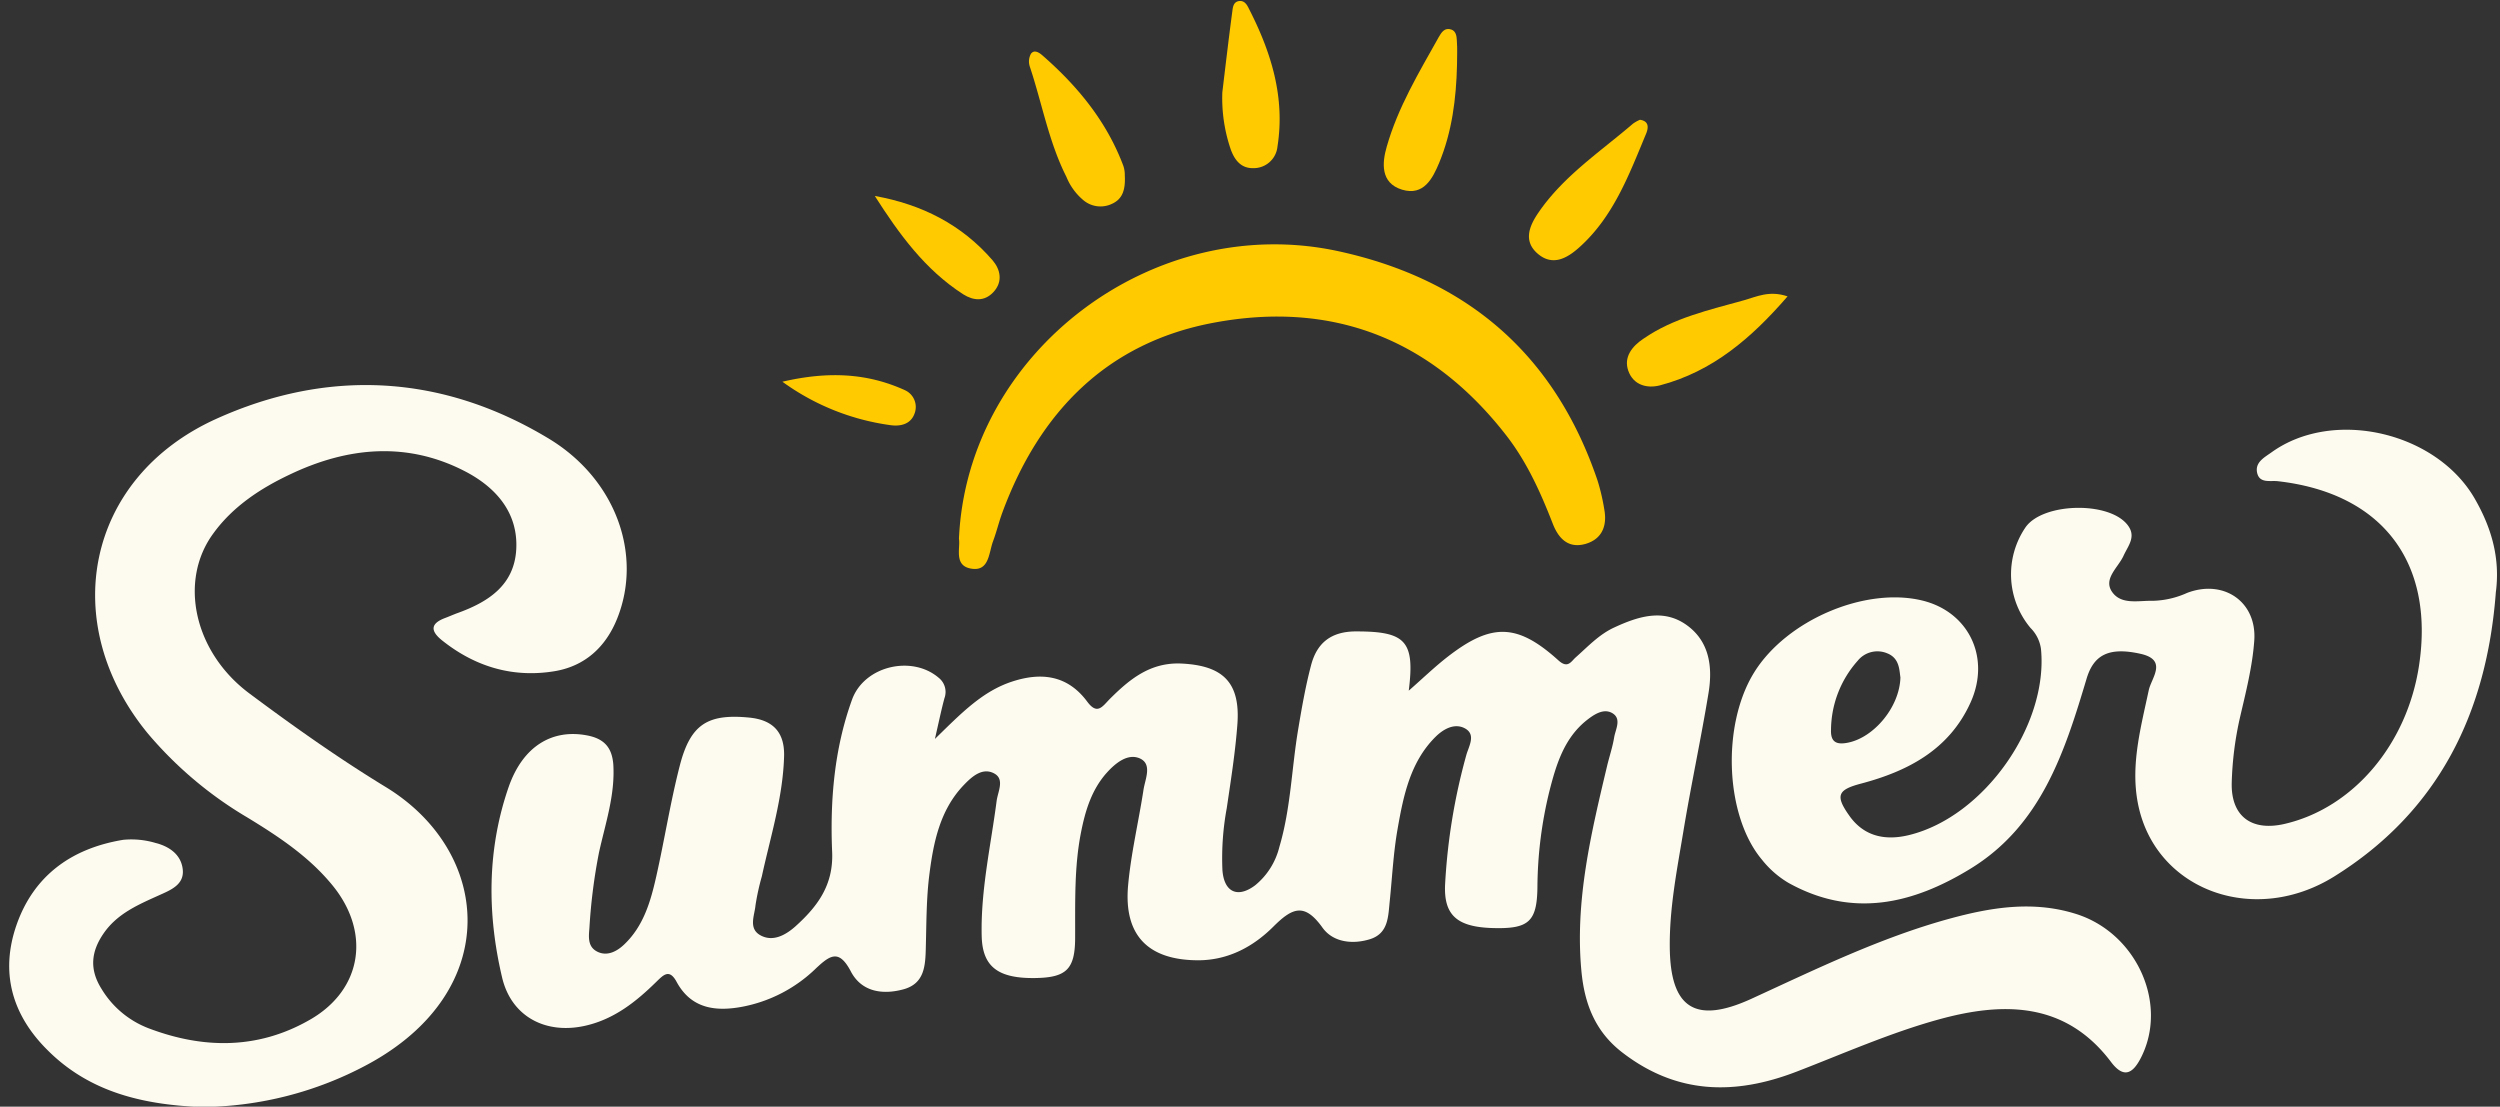
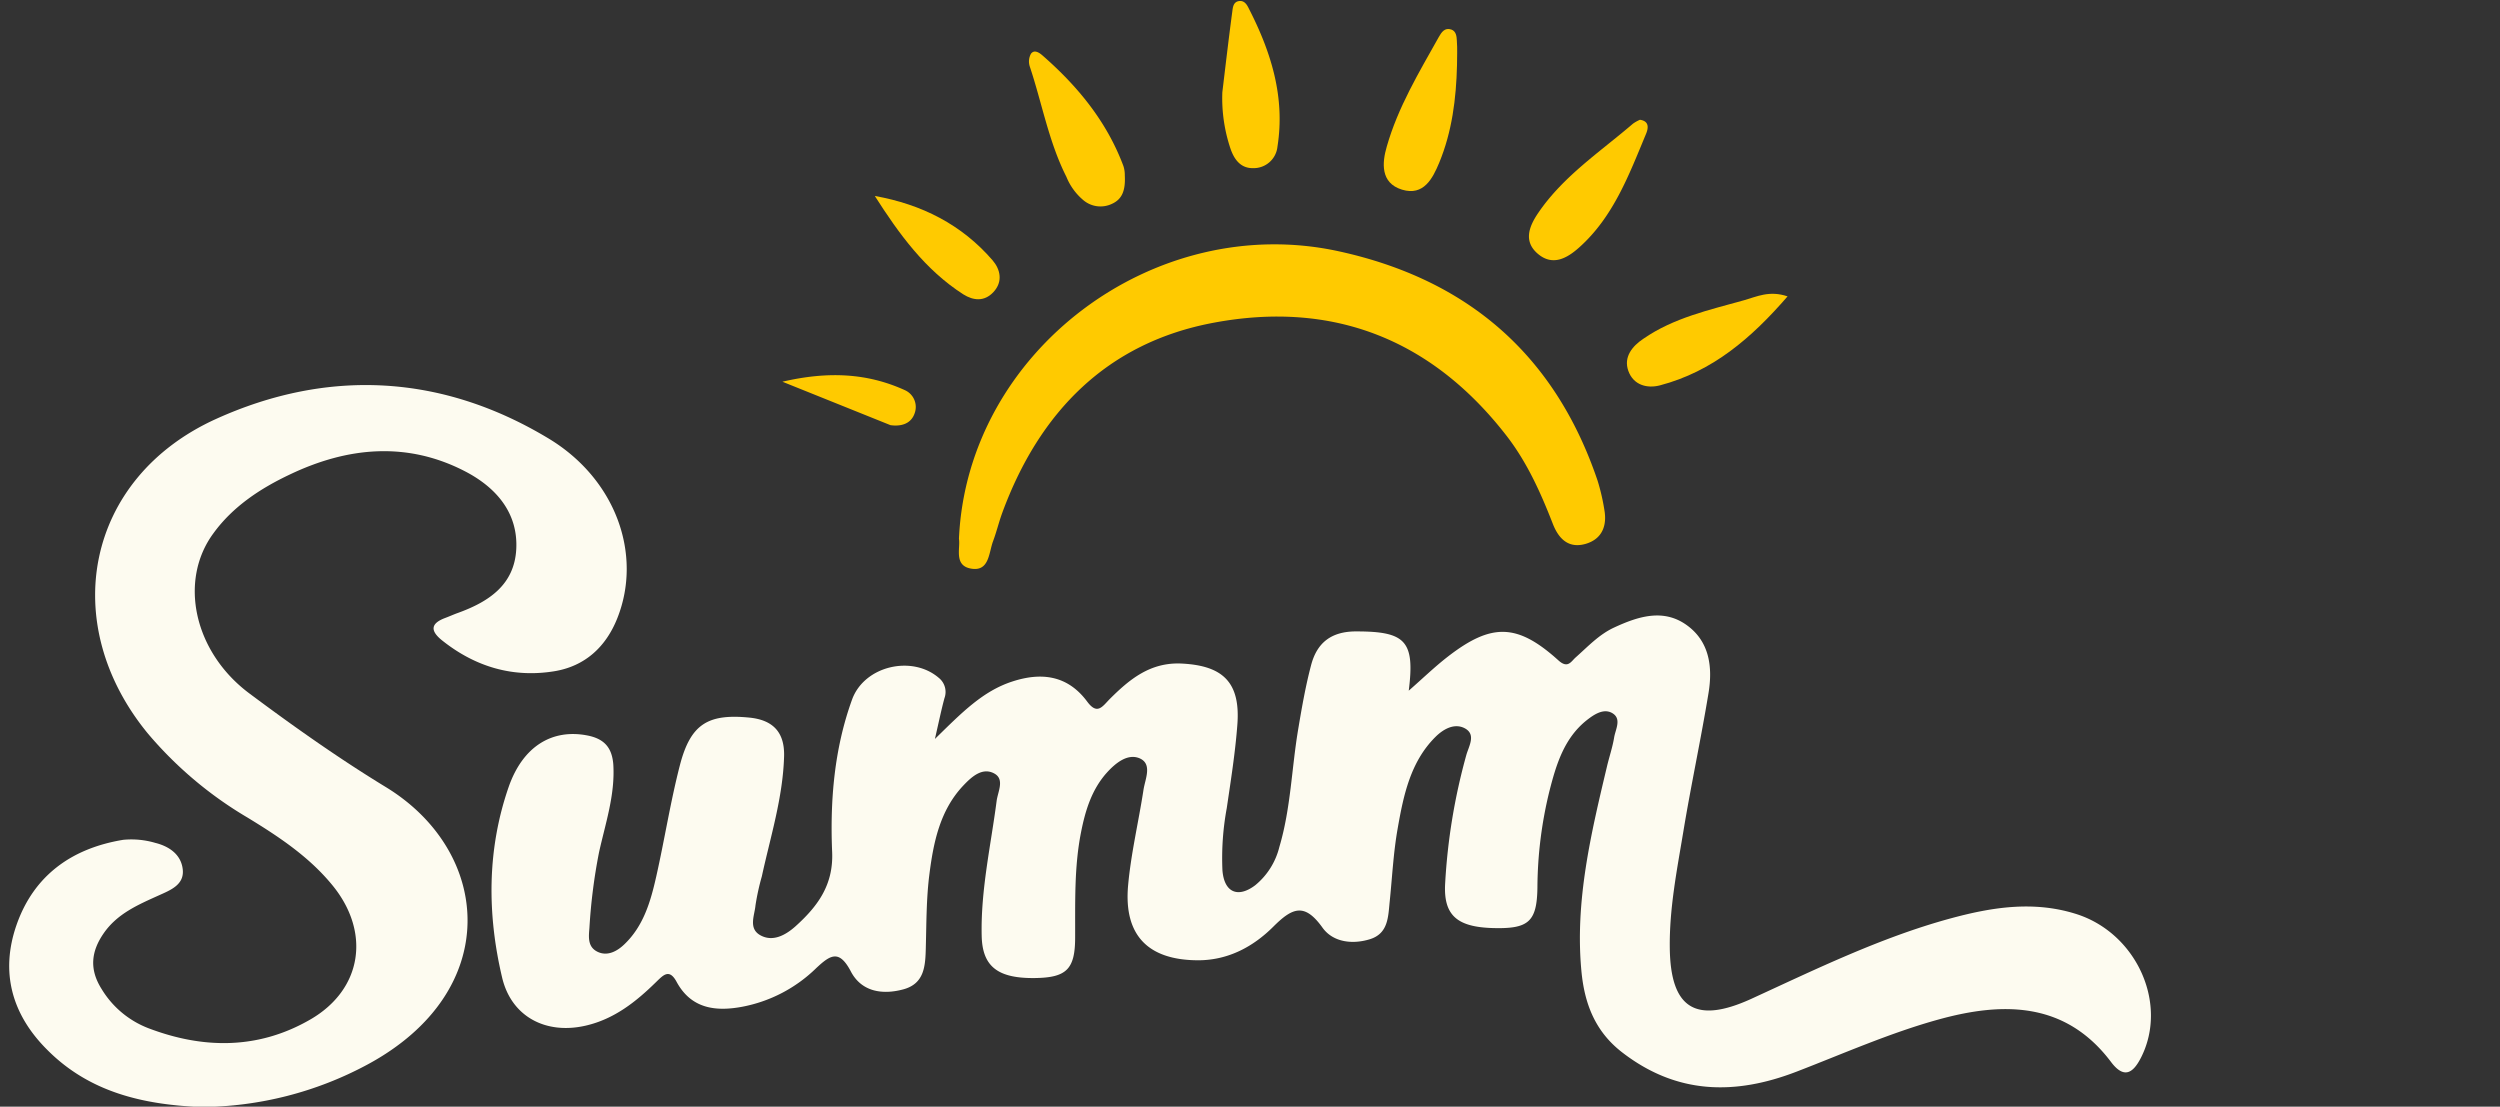
<svg xmlns="http://www.w3.org/2000/svg" data-name="Layer 1" height="222.4" preserveAspectRatio="xMidYMid meet" version="1.0" viewBox="-1.8 -0.2 502.4 222.4" width="502.4" zoomAndPan="magnify">
  <rect x="-1.8" y="-0.2" width="502.4" height="222.4" fill="#333333" stroke="none" />
  <g id="change1_1">
    <path d="M186.08,148.3c5.45-5.33,9.61-9.61,15.57-11.55s11.14-1.17,15,4c2,2.73,3,1.16,4.48-.39,4-4,8.2-7.53,14.56-7.21,8.32.42,11.81,3.82,11.17,12.27-.42,5.61-1.31,11.2-2.13,16.78a55.15,55.15,0,0,0-.87,12.49c.34,4.44,3.09,5.66,6.6,3A14.36,14.36,0,0,0,255.3,170c2.3-7.73,2.46-15.8,3.79-23.68.72-4.3,1.47-8.61,2.58-12.82,1.18-4.53,4.05-6.83,9.11-6.81,9.86,0,11.79,1.91,10.52,11.91,2.82-2.47,5.23-4.81,7.88-6.86,8.78-6.79,13.95-6.68,22.2.77,1.9,1.72,2.54.22,3.47-.6,2.45-2.17,4.69-4.6,7.72-6,4.77-2.21,9.83-3.86,14.52-.54s5.32,8.53,4.44,13.79C340,148.45,338,157.71,336.47,167c-1.28,7.71-2.81,15.41-2.71,23.29.14,12.17,5.19,15.33,16.33,10.26,13.07-6,26-12.32,39.89-16.13,8.27-2.26,16.7-3.66,25.27-1,12.23,3.75,18.75,18,13.21,28.91-1.6,3.15-3.42,4.32-6,.92-9.19-12.23-21.78-12.12-34.59-8.6-9.78,2.69-19.16,6.86-28.66,10.52-12.4,4.77-24.08,4.58-35.05-3.91-5.5-4.26-7.58-9.93-8.17-16.44-1.29-14,1.94-27.5,5.15-41,.46-1.95,1.12-3.86,1.44-5.83.28-1.67,1.6-3.82-.48-4.94-1.73-.92-3.64.39-5,1.46-4.55,3.59-6.16,8.91-7.51,14.2a82.65,82.65,0,0,0-2.43,19.46c-.1,6.91-1.79,8.34-9,8.13s-9.92-2.62-9.54-9a121,121,0,0,1,4.26-25.8c.52-1.81,2-4.13-.35-5.36-2.1-1.08-4.33.21-5.9,1.79-5,5-6.39,11.72-7.55,18.34-.86,4.83-1.1,9.76-1.6,14.65-.32,3.09-.26,6.48-4,7.63-3.55,1.09-7.43.59-9.52-2.34-3.59-5-6-4.05-9.85-.21-4,4-9,6.75-15.06,6.78-10,0-15-4.88-14.16-14.89.57-6.5,2.12-12.92,3.11-19.39.34-2.18,1.83-5.19-.81-6.32-2.43-1-4.85,1-6.59,2.93-3,3.37-4.28,7.53-5.14,11.87-1.4,7-1.17,14.12-1.2,21.22,0,6.39-1.74,8.07-8.11,8.15-7.48.09-10.54-2.35-10.67-8.49-.21-9.16,1.83-18.07,3-27.08.24-1.88,1.65-4.35-.44-5.52-2.41-1.34-4.58.65-6.18,2.33-4.78,5-6.08,11.52-6.9,18-.61,4.85-.58,9.8-.71,14.71-.09,3.6-.26,7.17-4.51,8.32s-8.41.47-10.54-3.57c-2.36-4.5-4.11-3.37-7-.67a29,29,0,0,1-14.8,7.73c-5.33,1-10.28.45-13.23-5-1.47-2.72-2.67-1.36-4.08,0-4.07,4-8.45,7.48-14.18,8.8-8,1.85-15-1.79-16.83-9.77-3-12.77-3-25.69,1.35-38.22,2.87-8.19,8.76-11.67,15.76-10.33,3.33.64,5,2.34,5.26,5.85.38,6.13-1.6,11.87-2.88,17.7a112.37,112.37,0,0,0-1.92,15.13c-.15,1.82-.39,3.82,1.63,4.8s4-.15,5.42-1.53c3.85-3.69,5.26-8.63,6.38-13.6,1.68-7.45,2.85-15,4.76-22.39,2.15-8.27,5.66-10.33,13.86-9.55,4.9.46,7.21,3,7.07,7.82-.24,8.26-2.73,16.1-4.47,24.09a47.74,47.74,0,0,0-1.28,5.85c-.18,2-1.47,4.64,1,6s5,0,7-1.77c4.45-4,7.69-8.3,7.41-14.95-.44-10.38.42-20.77,4-30.65,2.46-6.79,12.07-9,17.45-4.35A3.63,3.63,0,0,1,188,140.1C187.39,142.35,186.92,144.63,186.08,148.3Z" fill="#fdfbf0" />
  </g>
  <g id="change1_2">
    <path d="M38.6,222.27c-11.73-.48-22.52-3-31-11.59-7.07-7.1-9.36-15.56-6.08-25,3.49-10,11.16-15.42,21.44-17.11a17,17,0,0,1,6.46.62c2.77.69,5.21,2.34,5.51,5.38s-2.47,4.11-4.8,5.16c-4.16,1.88-8.35,3.66-11.09,7.62-2.54,3.67-2.91,7.24-.44,11.17A18.91,18.91,0,0,0,28,206.42c11.12,4.24,22.19,4.28,32.61-1.77s12.13-17.55,4.35-27c-4.7-5.73-10.78-9.74-17-13.54A78.19,78.19,0,0,1,28,147.31C9.68,125.14,15.38,95.9,41.6,84c22.53-10.2,45.4-9,66.81,3.9C122,96.08,127.32,111.25,122.27,124c-2.29,5.8-6.52,9.7-12.72,10.7-8.32,1.34-15.84-.91-22.45-6.16-2.44-1.93-2.46-3.44.63-4.58.85-.32,1.68-.7,2.53-1,6.16-2.24,11.33-5.63,11.69-12.85.37-7.44-4.25-12.44-10.23-15.56-11.66-6.07-23.62-4.94-35.2.57C50.58,97.92,45,101.57,41.07,107c-7,9.52-3.9,23.84,7.24,32.15,8.89,6.63,18,13.08,27.44,18.83,21.3,13,23.7,41-3.74,55.77A71.39,71.39,0,0,1,38.6,222.27Z" fill="#fdfbf0" />
  </g>
  <g id="change1_3">
-     <path d="M499.76,118.86c-1.81,24.08-11.43,44-32.53,57.11-15.73,9.75-34.85,3.05-39.05-13.19-2.12-8.21.12-16.24,1.83-24.26.52-2.48,3.89-6.09-1.65-7.33-6.31-1.41-9.4.17-10.84,5-4.41,14.76-9.13,29.47-23.31,38.17-11.61,7.13-23.78,10-36.62,2.85a19.39,19.39,0,0,1-5.31-4.65c-7.42-8.82-8.15-27.09-1.52-37.7,6.53-10.46,22.25-17.16,33.73-14.38,9.33,2.26,13.81,11.45,9.71,20.5-4.27,9.45-12.55,13.79-22,16.29-4.67,1.23-5.24,2.39-2.39,6.41,3,4.29,7.37,5.1,12.13,3.91,15-3.73,27.89-22.05,26.42-37.34a7.37,7.37,0,0,0-2.11-4.26,16.78,16.78,0,0,1-1-20.22c3.4-4.88,16.35-5.29,20.32-.7,2.12,2.45.32,4.33-.63,6.43-1.07,2.36-4.14,4.63-2.28,7.27s5.33,1.69,8.2,1.77a17.79,17.79,0,0,0,6.84-1.58c7.33-2.82,14.05,1.74,13.52,9.52-.36,5.22-1.69,10.4-2.88,15.53a67.13,67.13,0,0,0-1.65,13c-.21,6.77,3.91,9.92,10.63,8.36,13.75-3.19,24.58-15.92,27-31.77,3.19-20.85-7.43-34.73-28.38-37.1-1.52-.17-3.65.48-4.14-1.66s1.47-3.12,2.93-4.17c12.48-8.95,33.43-4,41,9.7C498.93,106.05,500.66,112.06,499.76,118.86ZM380.11,135.93c-.24-1.54-.18-3.87-2.68-4.85a5.09,5.09,0,0,0-5.92,1.52,21.11,21.11,0,0,0-5.35,13.86c-.1,2.48,1.11,3.06,3.43,2.58C374.77,148,379.94,141.93,380.11,135.93Z" fill="#fdfbf0" />
-   </g>
+     </g>
  <g id="change2_1">
    <path d="M190.91,108.08c1.67-37.69,39.26-65.88,76.33-57.78,25.91,5.66,43.45,20.82,52,46.06a41.13,41.13,0,0,1,1.36,5.83c.6,3.27-.45,5.93-3.73,6.9-3.44,1-5.46-1-6.64-4.09-2.45-6.27-5.19-12.39-9.37-17.75C285.83,67.93,266,60.18,242.13,64.65c-21.49,4-35.08,18-42.51,38.19-.69,1.88-1.15,3.84-1.85,5.71-.89,2.37-.75,6.26-4.57,5.49C189.87,113.37,191.23,109.89,190.91,108.08Z" fill="#ffca00" />
  </g>
  <g id="change2_2">
    <path d="M224.24,35.05c.16,3-.52,4.81-2.64,5.74A5.33,5.33,0,0,1,216,40.1a12,12,0,0,1-3.5-4.77c-3.54-7-4.89-14.79-7.36-22.18a3.22,3.22,0,0,1,.25-2.56c.68-.89,1.68-.2,2.34.38,7.08,6.19,12.91,13.29,16.24,22.22A5.93,5.93,0,0,1,224.24,35.05Z" fill="#ffca00" />
  </g>
  <g id="change2_3">
    <path d="M327.76,23.87c2.09.3,1.6,1.95,1.2,2.9-3.42,8.21-6.54,16.63-13.42,22.77-2.4,2.14-5.3,3.81-8.29,1.27s-1.73-5.59.12-8.29c5-7.32,12.39-12.2,19-17.87A7.7,7.7,0,0,1,327.76,23.87Z" fill="#ffca00" />
  </g>
  <g id="change2_4">
    <path d="M357.43,59.36c-7.28,8.41-15.08,15.1-25.64,17.88-2.63.69-5.35-.08-6.36-2.9s.83-5,3-6.45c6.1-4.23,13.29-5.8,20.27-7.76C351.2,59.43,353.77,58.11,357.43,59.36Z" fill="#ffca00" />
  </g>
  <g id="change2_5">
    <path d="M291,12.9c-.16,6.72-1,13.38-3.58,19.61-1.3,3.12-3.11,6.74-7.48,5.4s-4-5.44-3.05-8.67c2.24-7.87,6.47-14.89,10.45-22,.53-.94,1.19-1.95,2.5-1.51,1,.34,1.09,1.4,1.13,2.27C291.1,9.64,291,11.27,291,12.9Z" fill="#ffca00" />
  </g>
  <g id="change2_6">
    <path d="M243.84,18.35c.65-5.41,1.28-10.82,2-16.21.11-.85.2-1.94,1.32-2.12s1.64.75,2,1.49c4.47,8.71,7.33,17.79,5.76,27.74a4.8,4.8,0,0,1-4.86,4.34c-2.5.06-3.82-1.69-4.59-3.94A31.84,31.84,0,0,1,243.84,18.35Z" fill="#ffca00" />
  </g>
  <g id="change2_7">
    <path d="M174,39.18c9.45,1.69,17.47,5.76,23.66,12.92,1.53,1.77,2.19,4.28.14,6.44-1.82,1.91-4,1.67-6,.42C184.07,54,178.86,46.79,174,39.18Z" fill="#ffca00" />
  </g>
  <g id="change2_8">
-     <path d="M155.43,76.51c9.13-2.12,17-1.76,24.6,1.69a3.7,3.7,0,0,1,2,4.59c-.73,2.24-2.81,2.74-4.88,2.45A47.9,47.9,0,0,1,155.43,76.51Z" fill="#ffca00" />
+     <path d="M155.43,76.51c9.13-2.12,17-1.76,24.6,1.69a3.7,3.7,0,0,1,2,4.59c-.73,2.24-2.81,2.74-4.88,2.45Z" fill="#ffca00" />
  </g>
</svg>